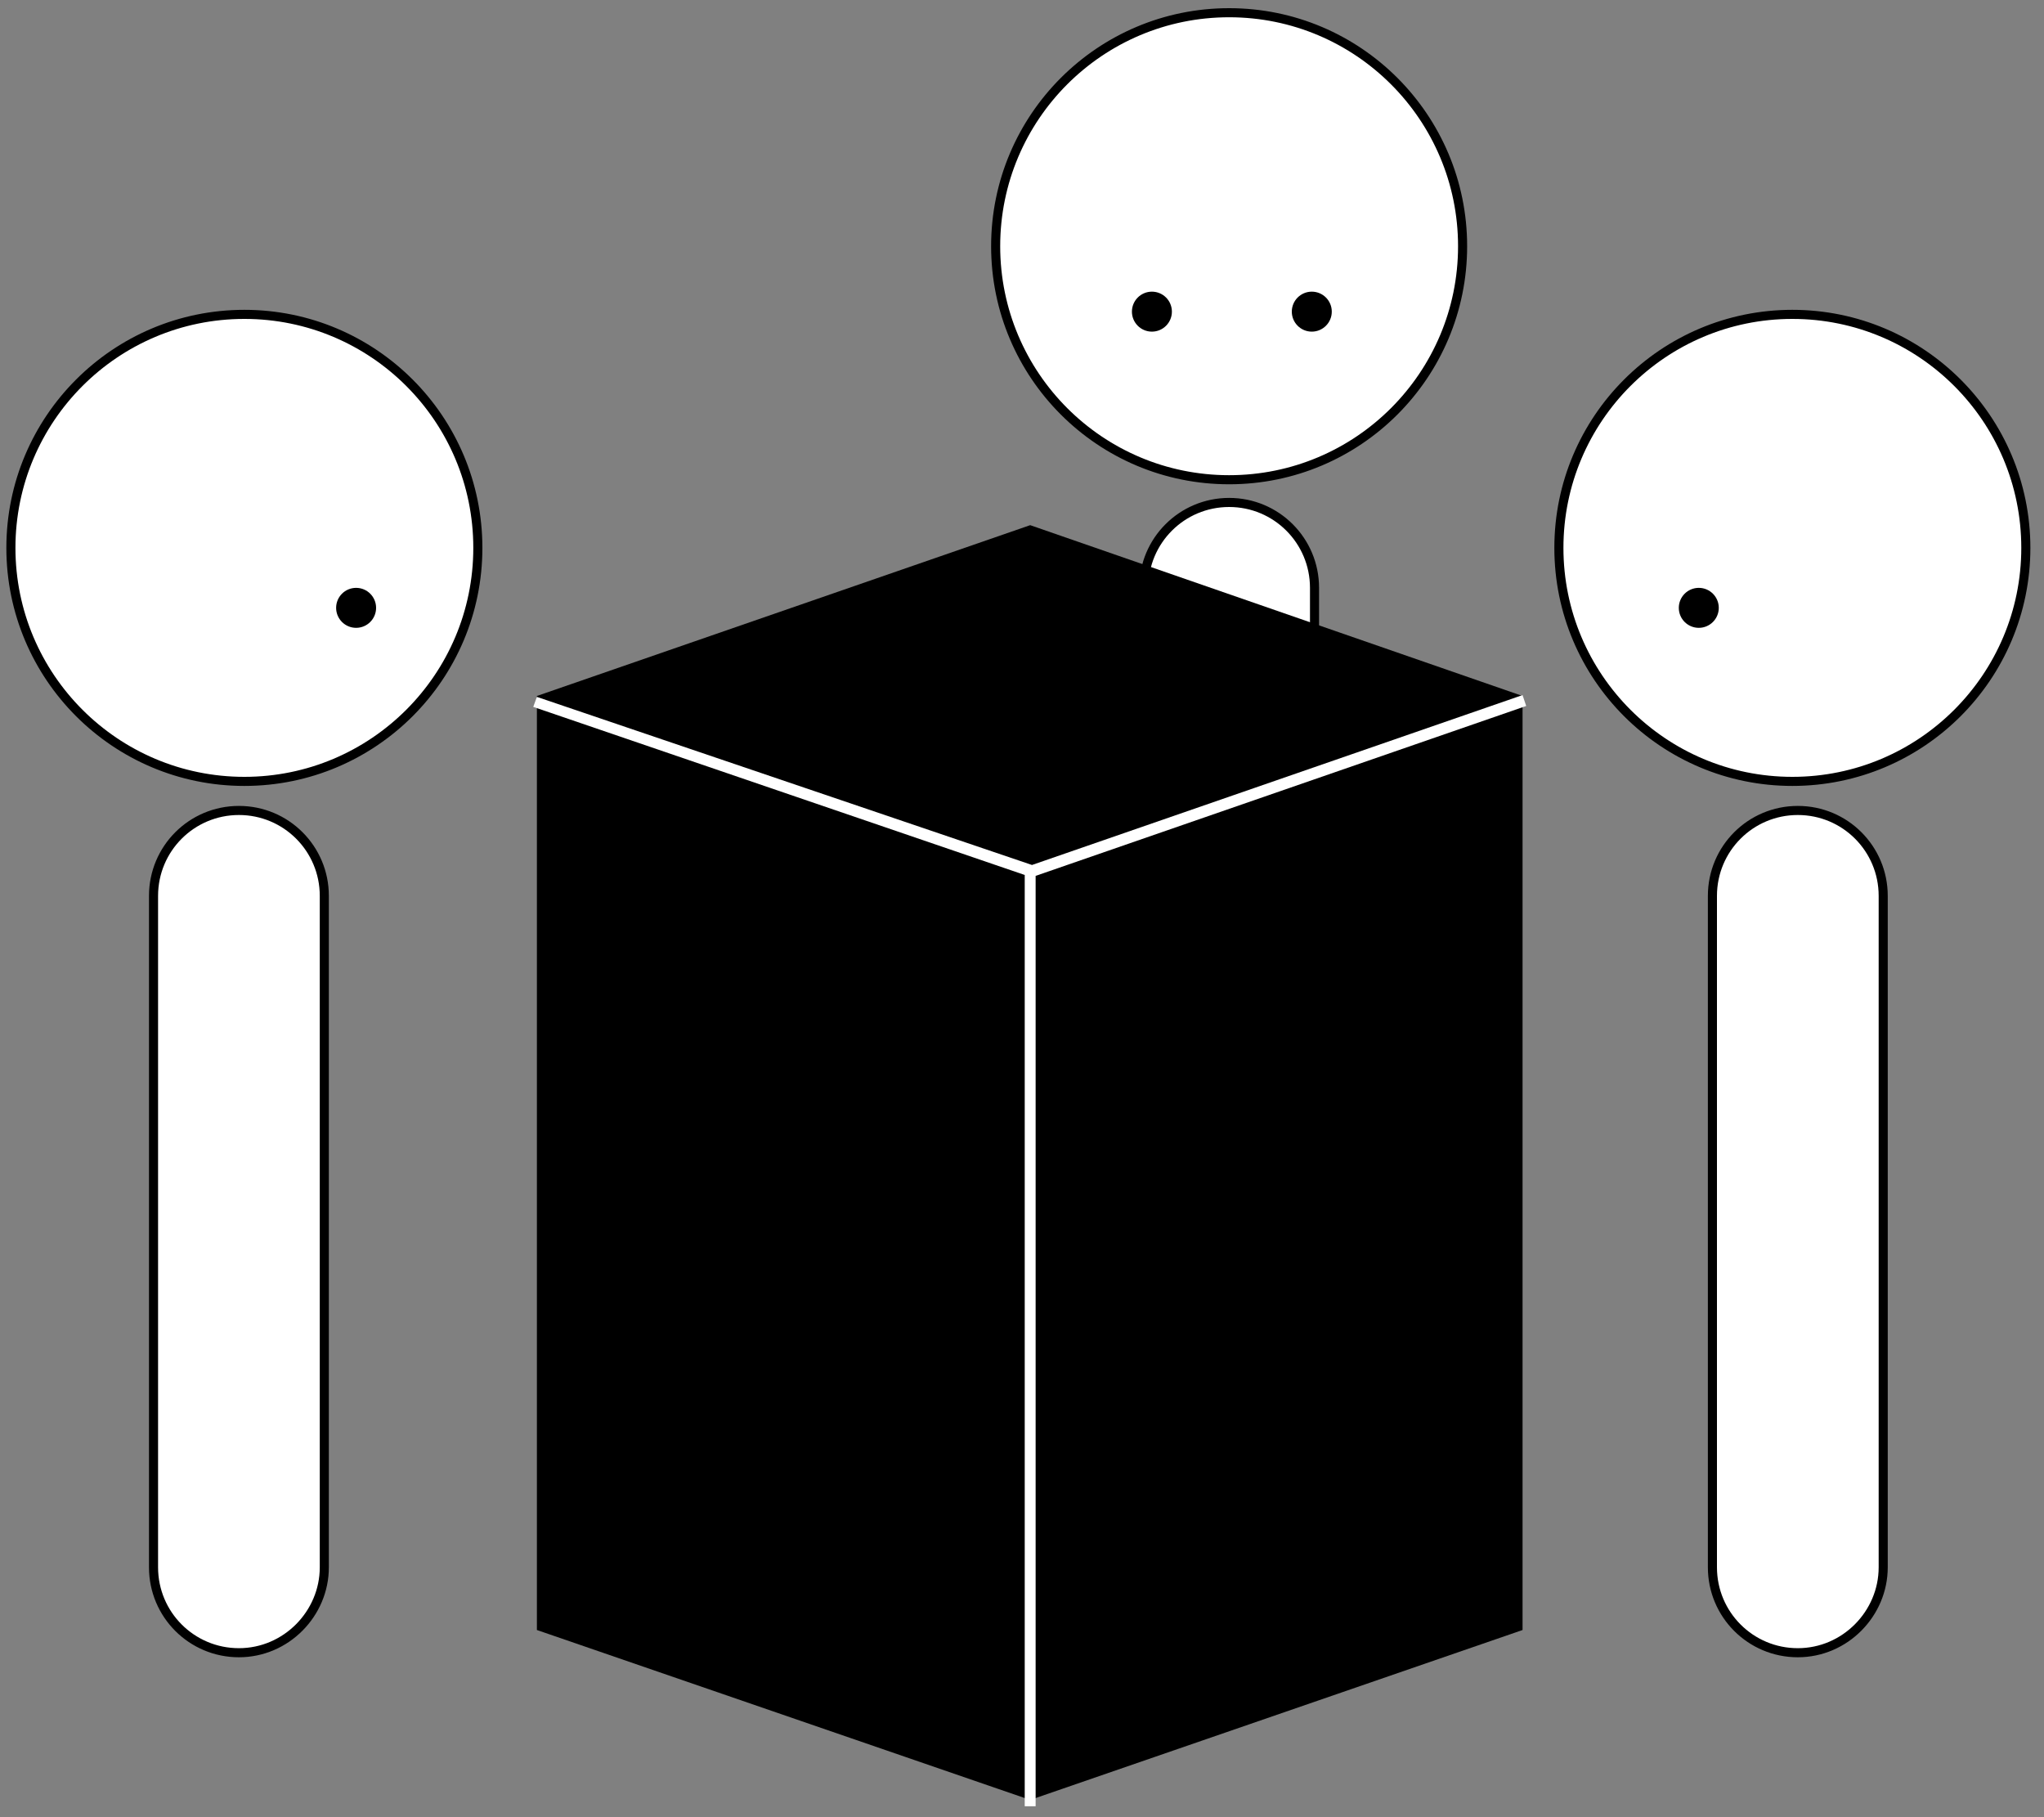
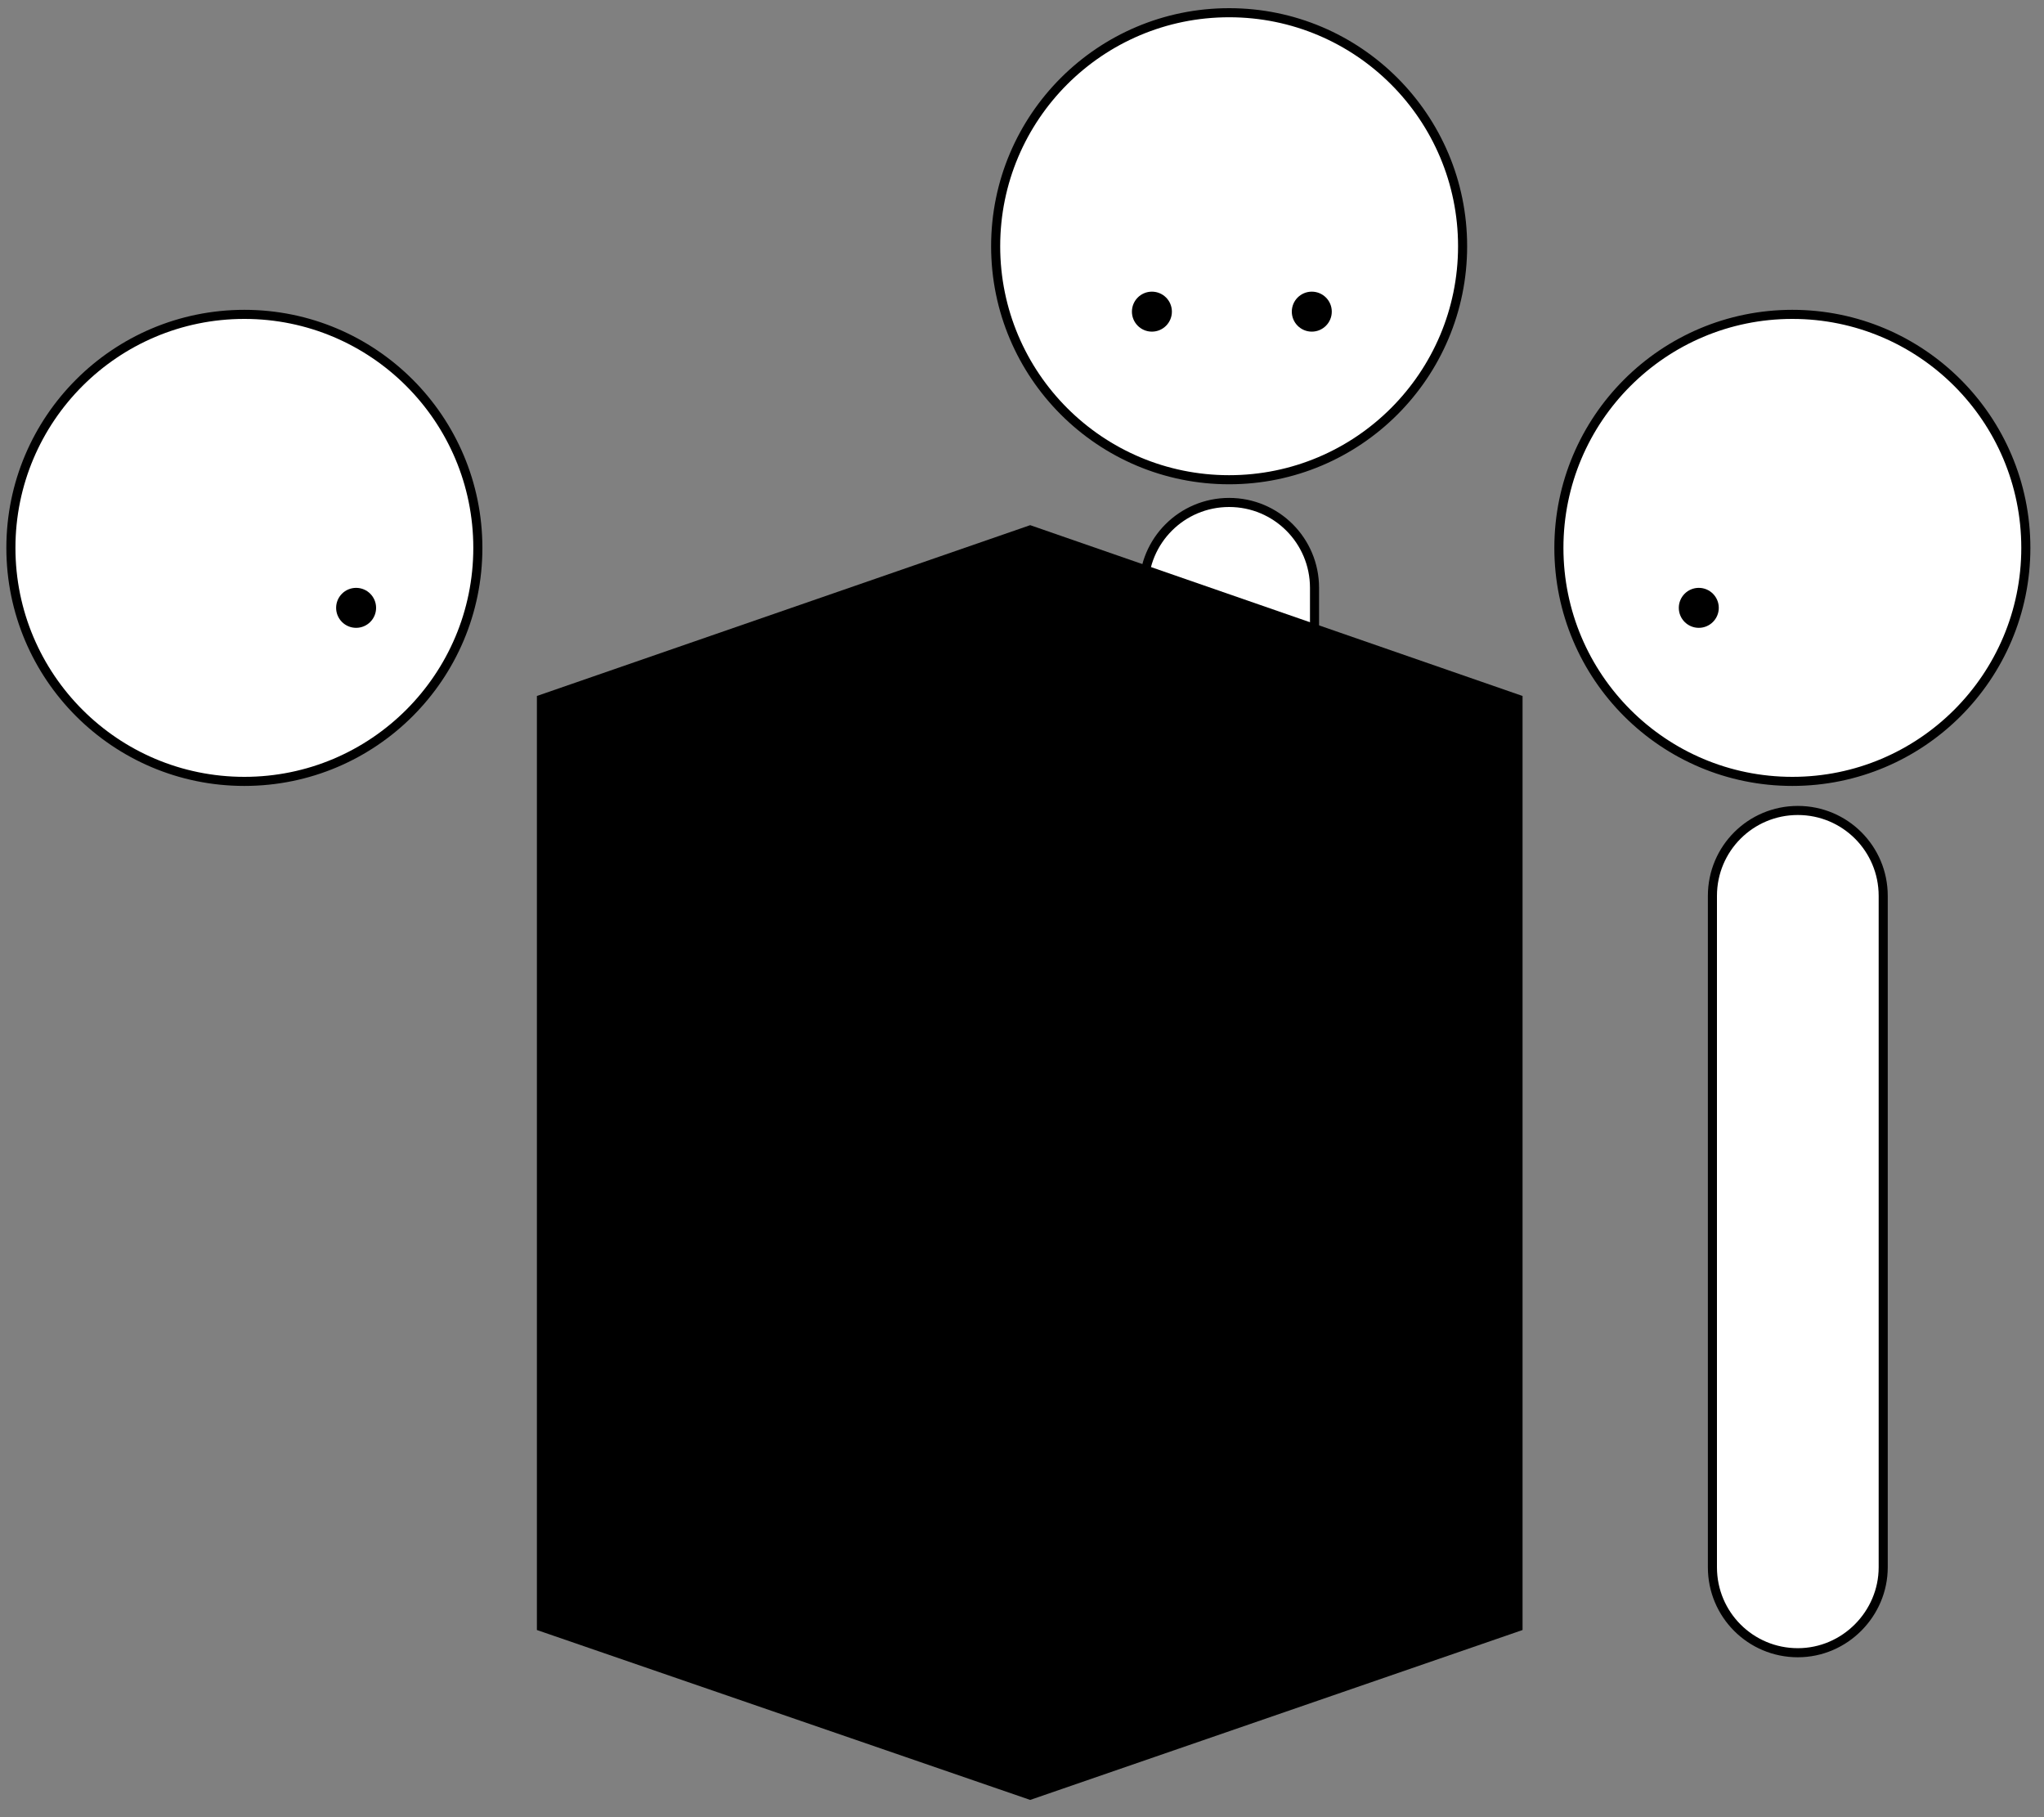
<svg xmlns="http://www.w3.org/2000/svg" version="1.1" id="レイヤー_1" x="0px" y="0px" viewBox="0 0 225 200" style="enable-background:new 0 0 225 200;" xml:space="preserve">
  <rect x="0" y="0" width="225" height="200" fill="#808080" stroke="none" />
  <style type="text/css">
	.st0{fill:#FFFFFF;stroke:#000000;stroke-miterlimit:10;}
	.st1{fill:#FFFFFF;}
</style>
  <g>
    <path class="st0" d="M135.3,148L135.3,148c-5.2,0-9.4-4.2-9.4-9.4V64.7c0-5.2,4.2-9.4,9.4-9.4l0,0c5.2,0,9.4,4.2,9.4,9.4v73.9   C144.7,143.8,140.5,148,135.3,148z" />
    <g>
      <polygon points="167.6,76.6 113.4,57.8 59.1,76.6 59.1,179.4 113.4,198.1 167.6,179.4   " />
-       <polygon class="st1" points="168,77.7 167.6,76.5 113.6,95.2 59.1,76.7 58.7,77.8 112.8,96.3 112.8,198.8 114,198.8 114,96.4       " />
    </g>
    <circle class="st0" cx="135.3" cy="27.1" r="25.7" />
    <circle class="st0" cx="197.3" cy="60.3" r="25.7" />
    <circle class="st0" cx="26.9" cy="60.3" r="25.7" />
-     <path class="st0" d="M26.3,181.9L26.3,181.9c-5.2,0-9.4-4.2-9.4-9.4V98.6c0-5.2,4.2-9.4,9.4-9.4l0,0c5.2,0,9.4,4.2,9.4,9.4v73.9   C35.7,177.6,31.5,181.9,26.3,181.9z" />
    <path class="st0" d="M197.9,181.9L197.9,181.9c-5.2,0-9.4-4.2-9.4-9.4V98.6c0-5.2,4.2-9.4,9.4-9.4l0,0c5.2,0,9.4,4.2,9.4,9.4v73.9   C207.3,177.6,203.1,181.9,197.9,181.9z" />
    <circle cx="187" cy="66.9" r="2.2" />
    <circle cx="144.4" cy="34.3" r="2.2" />
    <circle cx="126.8" cy="34.3" r="2.2" />
    <circle cx="39.2" cy="66.9" r="2.2" />
  </g>
</svg>